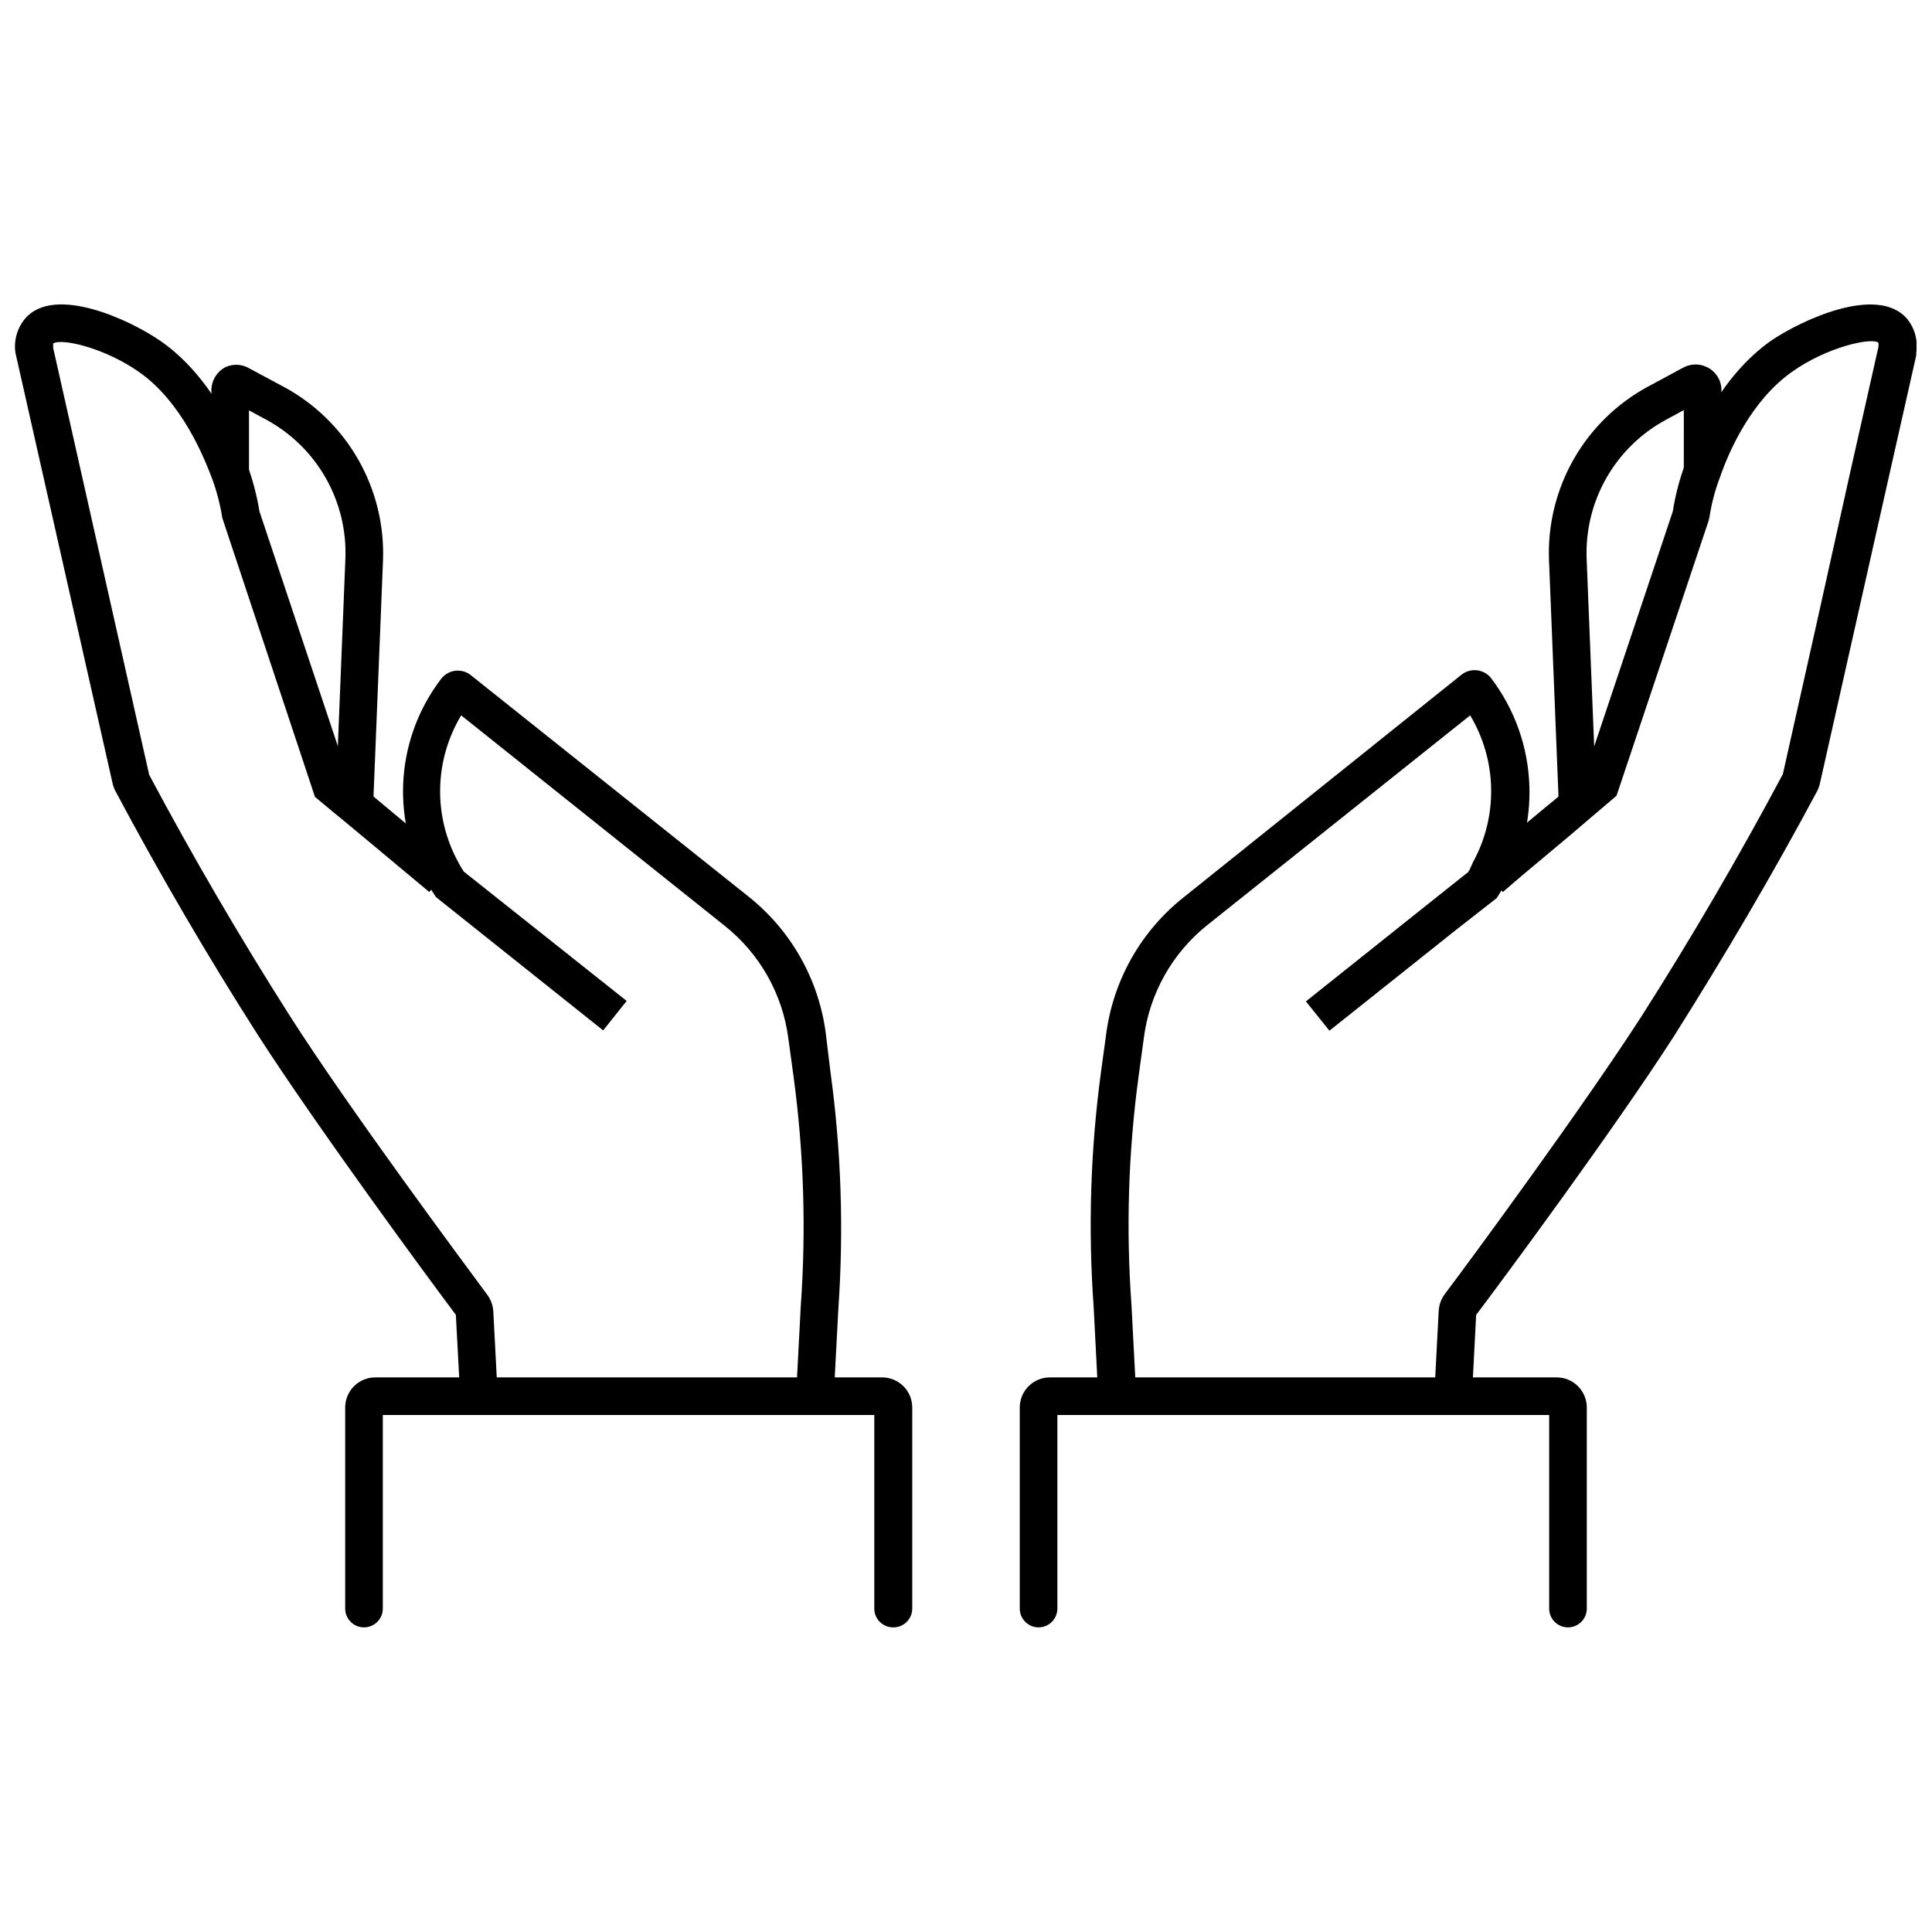
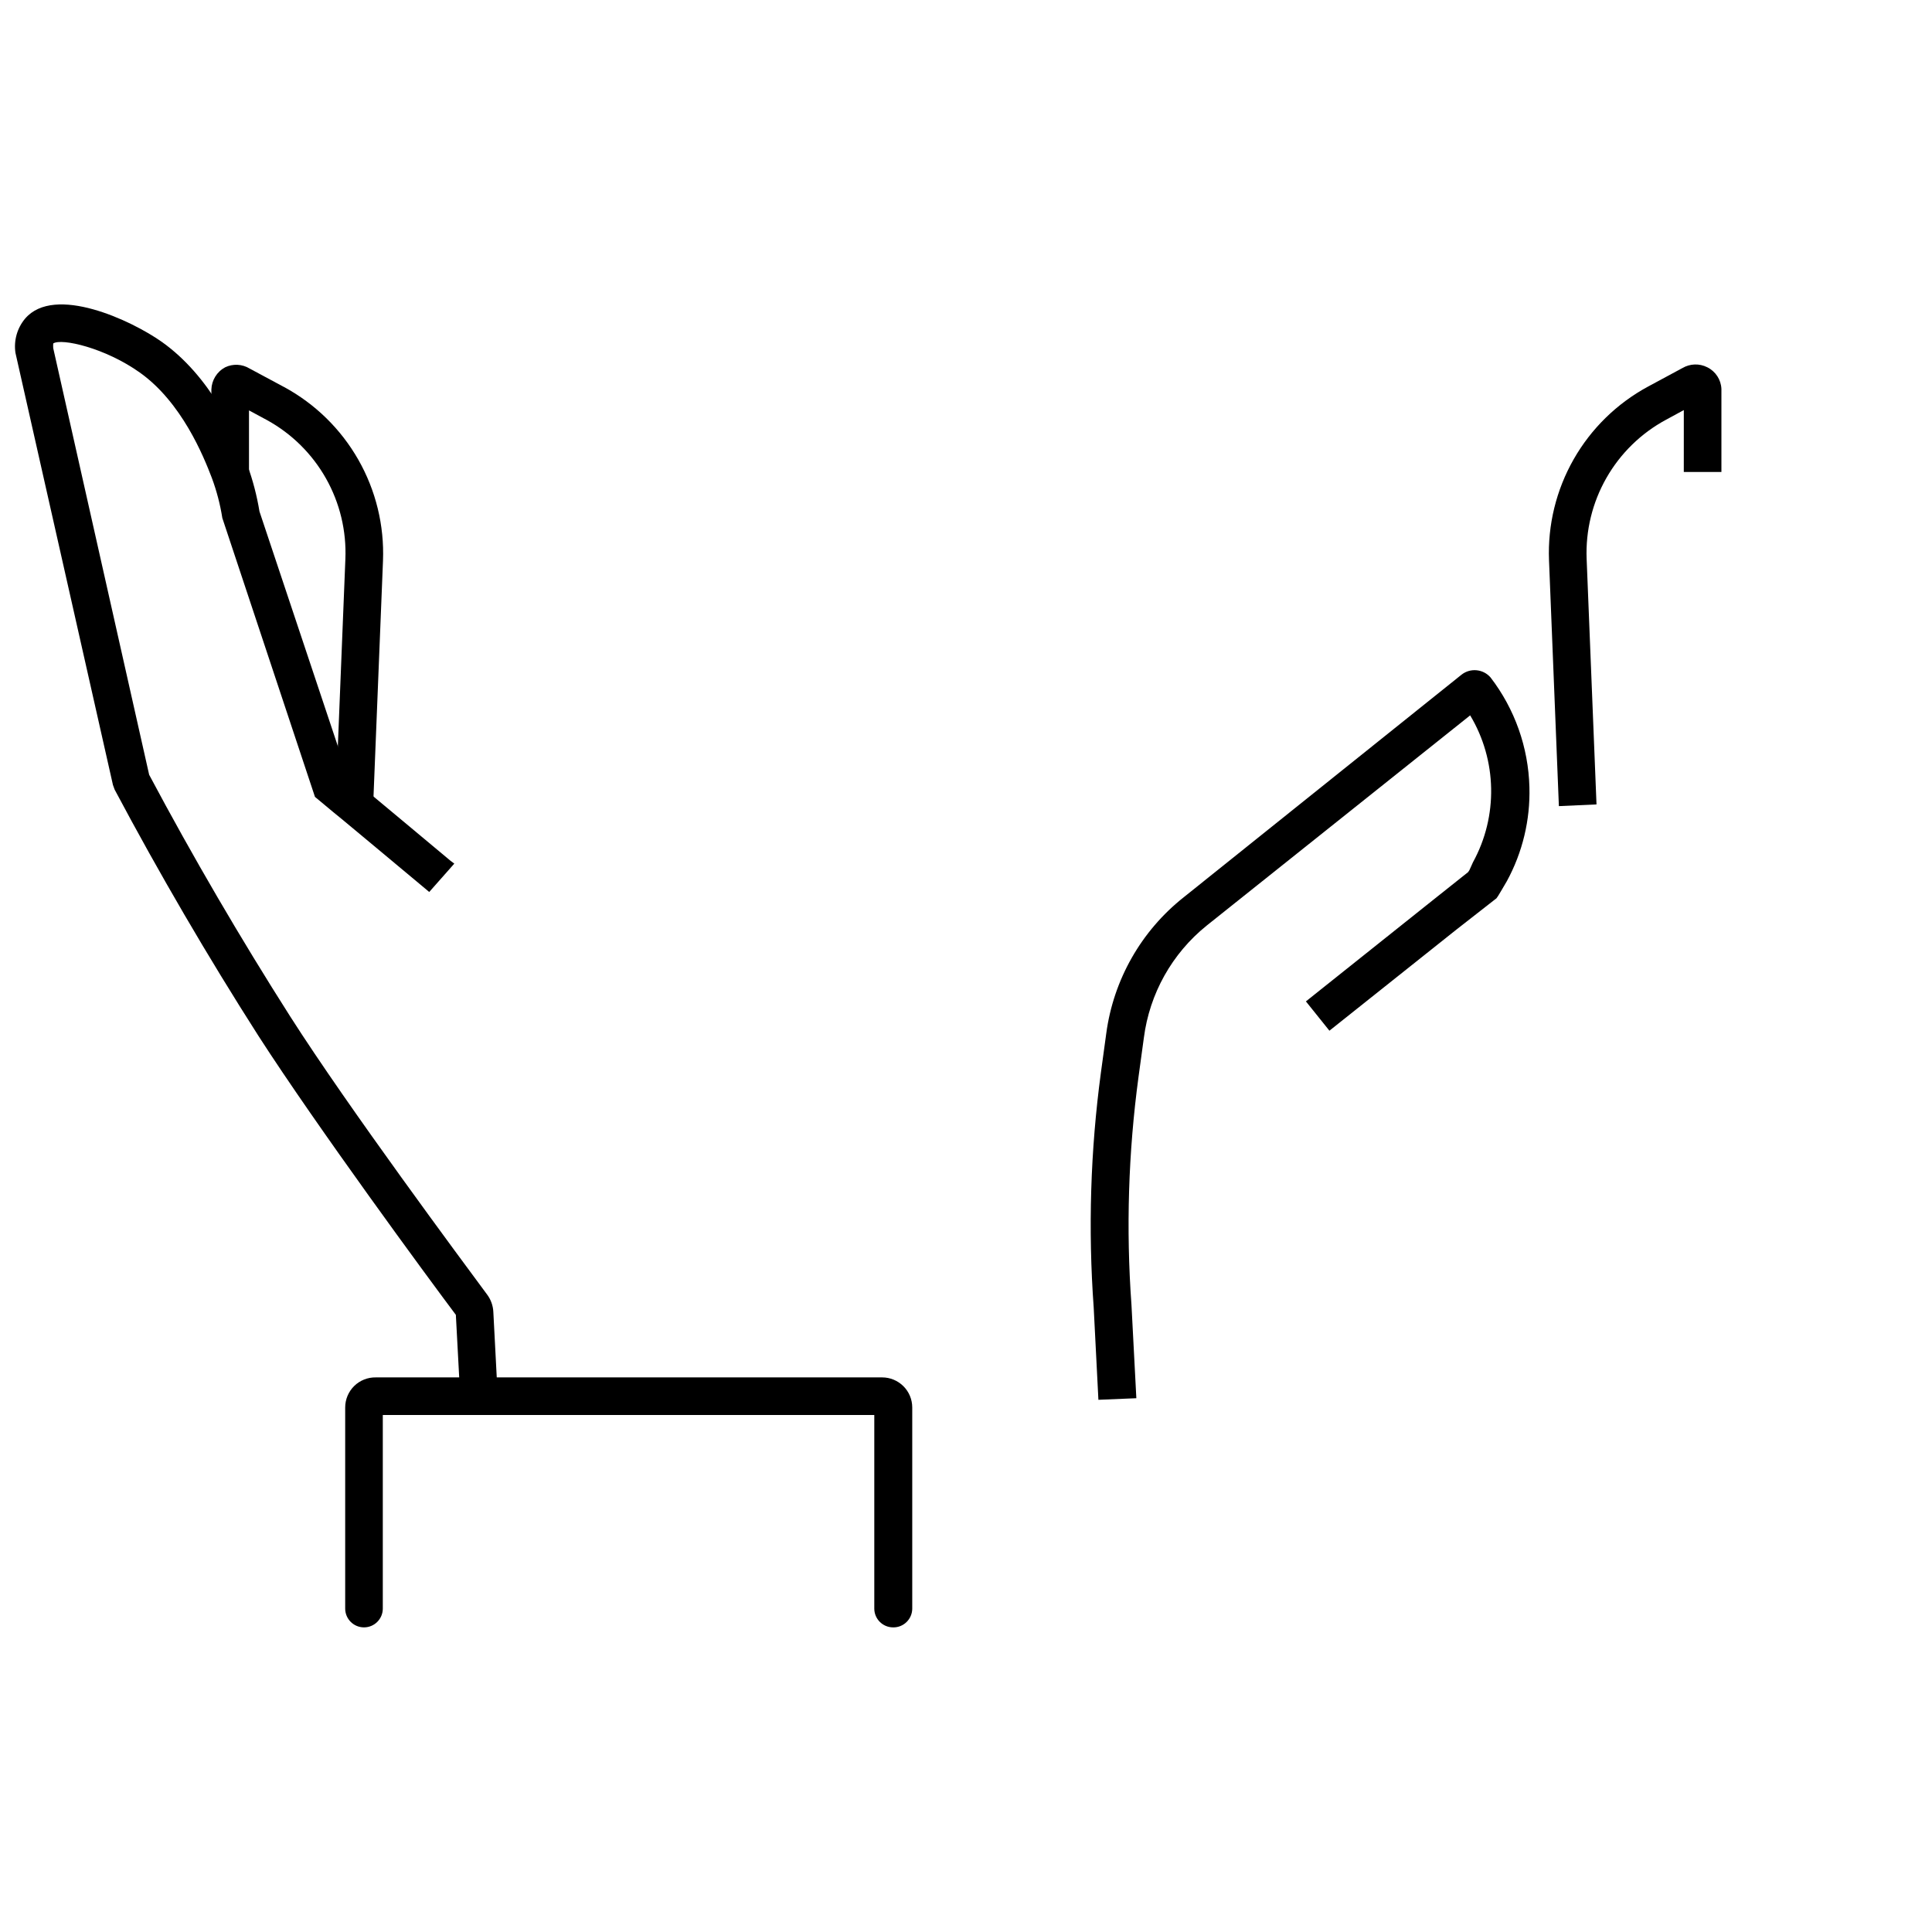
<svg xmlns="http://www.w3.org/2000/svg" width="800px" height="800px" version="1.1" viewBox="144 144 512 512">
  <defs>
    <clipPath id="b">
      <path d="m524 224h127.9v291h-127.9z" />
    </clipPath>
    <clipPath id="a">
      <path d="m148.09 224h127.91v291h-127.91z" />
    </clipPath>
  </defs>
  <path d="m435.09 514.96-1.246-24.422c-1.508-20.777-0.867-41.656 1.91-62.301l1.414-10.344c1.902-14.254 9.277-27.215 20.559-36.133l73.559-58.938c2.348-1.871 5.754-1.559 7.723 0.707 6.422 8.355 10.027 18.535 10.301 29.074 0.242 8.688-1.82 17.285-5.981 24.918l-1.414 2.41-0.871 1.453-0.457 0.664-10.633 8.309-33.645 26.789-6.231-7.766 33.648-26.832 9.344-7.434 0.332-0.5 0.957-2.117c6.676-12.188 6.394-27-0.75-38.918l-69.859 55.738c-9.156 7.391-15.105 18.027-16.613 29.695l-1.414 10.344c-2.707 20.055-3.336 40.332-1.867 60.516l1.289 24.672z" />
  <g clip-path="url(#b)">
-     <path d="m534.07 514.26-9.969-0.5 1.164-22.305v0.004c0.086-1.656 0.664-3.246 1.66-4.57 6.648-8.805 36.508-49.383 52.168-73.68 13.082-20.52 25.668-42.074 37.379-64.047 5.898-26.195 11.758-52.441 17.57-78.75l7.727-34.309v0.004c0.094-0.438 0.094-0.891 0-1.328-1.992-1.371-13.664 1.203-22.887 7.766-10.676 7.559-16.613 20.766-19.062 27.91-1.305 3.406-2.238 6.945-2.785 10.551l-0.25 1.039-24.379 72.809-0.996 0.871-2.699 2.285-1.121 0.957-2.203 1.867c-7.352 6.394-16.074 13.414-22.344 18.898l-0.789 0.664-3.281-3.738-3.074-3.945 0.914-0.789c6.106-5.148 14.871-12.461 22.18-18.441l2.324-1.953 1.121-0.957 1.535-1.289 23.344-69.777v0.004c0.656-4.254 1.742-8.426 3.242-12.461 2.906-8.309 9.762-23.508 22.676-32.688 8.016-5.481 28.328-15.035 36.176-5.856 2.059 2.539 2.934 5.832 2.41 9.055v0.621l-7.809 34.641c-5.953 26.414-11.895 52.832-17.816 79.246l-0.457 1.246c-11.961 22.43-24.922 44.359-38.129 65.293-15.535 24.172-45.148 64.254-52.418 73.848z" />
-   </g>
+     </g>
  <path d="m557.12 357.63-2.617-65.168c-0.363-9.355 1.906-18.629 6.543-26.762 4.641-8.137 11.469-14.805 19.707-19.258l9.098-4.902v0.004c2.019-1.195 4.512-1.277 6.606-0.207 2.195 1.086 3.629 3.281 3.734 5.731v22.012h-9.969l0.004-16.406-4.734 2.574h-0.004c-6.598 3.562-12.062 8.902-15.777 15.414-3.715 6.512-5.531 13.938-5.238 21.43l2.617 65.086z" />
-   <path d="m364.9 514.96-9.969-0.457 1.289-24.547c1.438-20.211 0.797-40.516-1.91-60.598l-1.414-10.344c-1.57-11.684-7.598-22.309-16.82-29.652l-69.859-55.781c-7.148 11.898-7.449 26.695-0.789 38.875l0.746 1.371 0.746 1.164 43.156 34.266-6.231 7.809-44.277-35.305-0.457-0.664-1.414-2.242-0.914-1.621h0.004c-4.543-8.348-6.566-17.828-5.832-27.301 0.738-9.473 4.207-18.527 9.984-26.07 1.828-2.344 5.176-2.836 7.602-1.121l73.766 58.812c11.262 8.93 18.617 21.887 20.516 36.133l1.246 10.301c2.848 20.723 3.555 41.684 2.121 62.551z" />
  <g clip-path="url(#a)">
    <path d="m266.01 514.96-1.203-22.512c-7.184-9.555-36.801-49.84-52.293-73.891-13.457-21.055-26.289-43.027-38.125-65.289l-0.457-1.246-25.836-114.51c-0.488-3.262 0.449-6.574 2.574-9.094 7.769-9.055 28.121 0.457 36.219 6.188 12.918 9.18 19.73 24.422 22.676 32.688 1.445 3.977 2.516 8.078 3.199 12.254l23.301 69.777 2.824 2.367 2.16 1.785 8.973 7.477 13.332 11.133 1.039 0.785-6.648 7.519-0.582-0.5-13.539-11.297-8.93-7.434-2.242-1.828-4.984-4.152-24.547-73.891c-0.57-3.629-1.504-7.188-2.781-10.633-2.203-5.773-7.977-20.02-19.066-27.91-9.219-6.562-20.766-9.18-22.969-7.727-0.035 0.414-0.035 0.832 0 1.246l25.422 113.06c11.629 21.848 24.215 43.363 37.379 64.047 15.535 24.34 45.688 64.918 52.168 73.68 0.996 1.324 1.574 2.914 1.66 4.566l1.203 23.051z" />
  </g>
  <path d="m242.88 357.63-9.969-0.414 2.617-65.043c0.312-7.465-1.465-14.871-5.137-21.379-3.668-6.508-9.082-11.863-15.629-15.461l-4.777-2.574v16.324h-9.969v-21.852c0.078-2.477 1.469-4.727 3.656-5.894 2.074-0.992 4.512-0.867 6.477 0.332l9.137 4.902 0.004-0.004c8.227 4.461 15.043 11.133 19.676 19.27 4.633 8.133 6.894 17.398 6.531 26.75z" />
  <path d="m380.68 575.27c-2.75 0-4.984-2.231-4.984-4.984v-51.297h-130.25v51.297c0 2.754-2.231 4.984-4.984 4.984-2.75 0-4.984-2.231-4.984-4.984v-53.289c0-2.144 0.863-4.199 2.394-5.699s3.606-2.32 5.746-2.273h134.16c2.117 0 4.144 0.84 5.641 2.336 1.496 1.492 2.336 3.523 2.336 5.637v53.289c0 1.336-0.539 2.617-1.492 3.555s-2.242 1.453-3.578 1.43z" />
-   <path d="m559.53 575.27c-2.754 0-4.984-2.231-4.984-4.984v-51.297h-130.33v51.297c0 2.754-2.234 4.984-4.984 4.984-2.754 0-4.984-2.231-4.984-4.984v-53.289c0-2.113 0.84-4.144 2.336-5.637 1.492-1.496 3.523-2.336 5.637-2.336h134.32c2.117 0 4.144 0.84 5.641 2.336 1.496 1.492 2.336 3.523 2.336 5.637v53.289c0 1.32-0.523 2.59-1.461 3.523-0.934 0.934-2.203 1.461-3.523 1.461z" />
</svg>